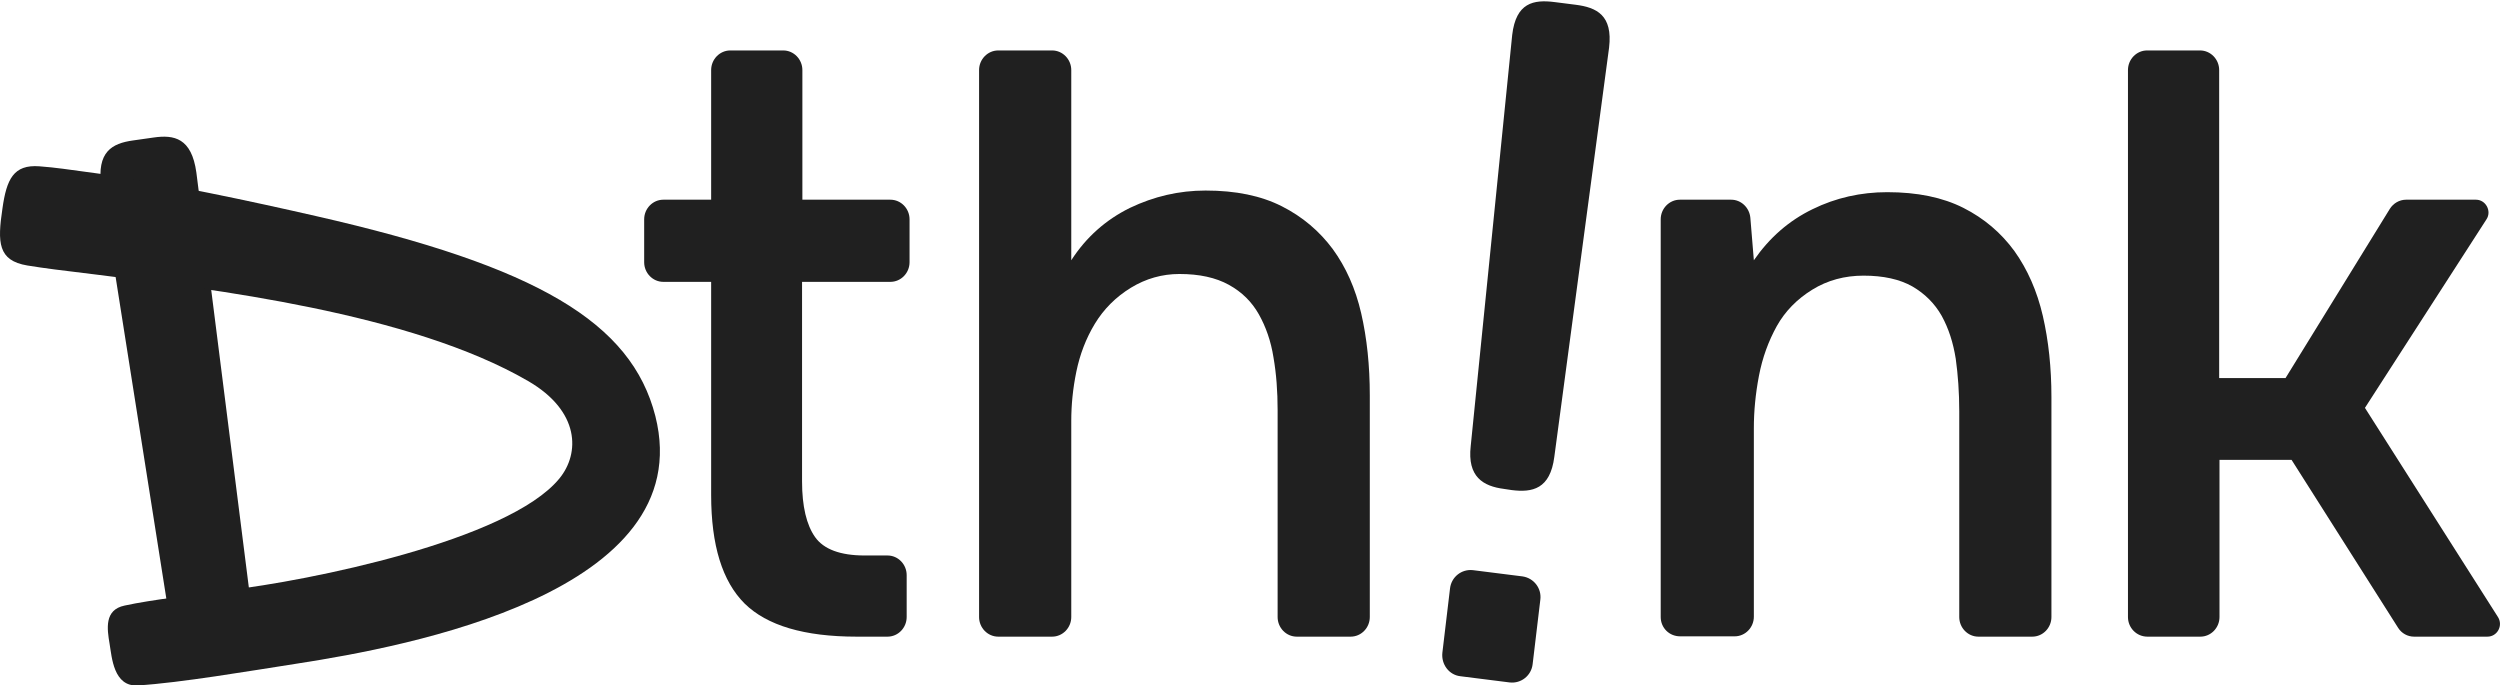
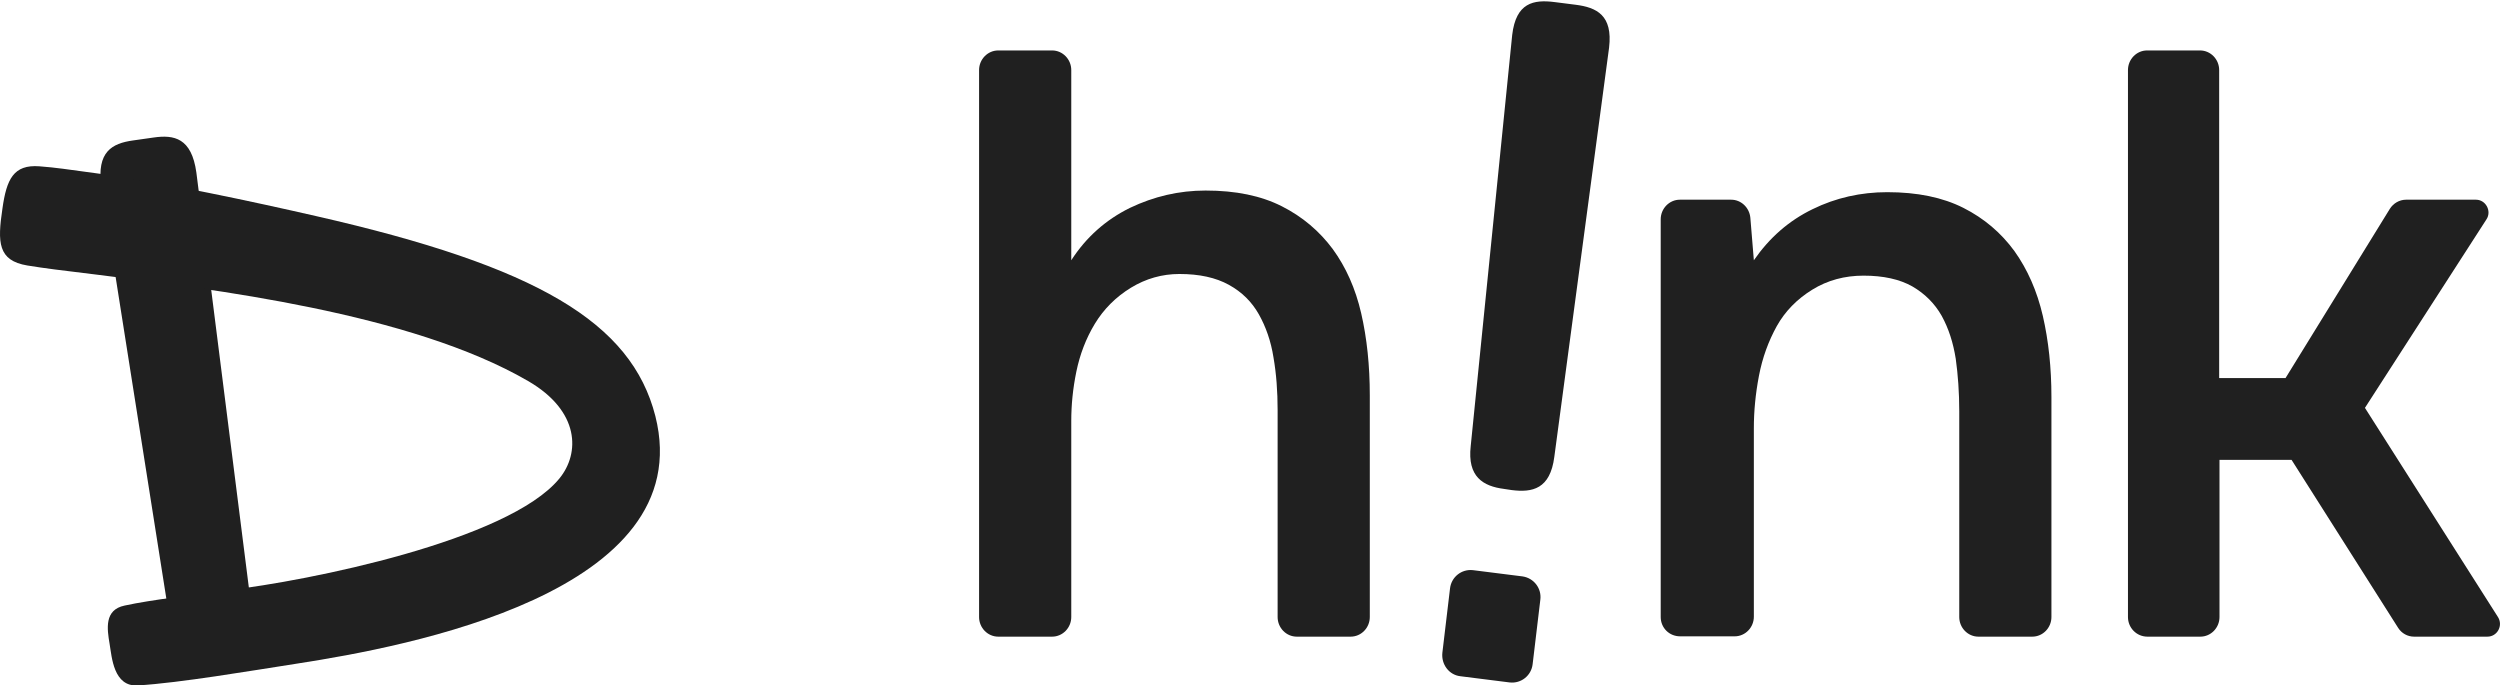
<svg xmlns="http://www.w3.org/2000/svg" width="124" height="34" viewBox="0 0 124 34" fill="none">
-   <path d="M39.782 9.905H44.164C44.687 9.905 45.114 10.344 45.114 10.879V13.006C45.114 13.542 44.687 13.98 44.164 13.98H39.782V23.883C39.782 25.117 40.004 26.042 40.431 26.643C40.858 27.244 41.681 27.552 42.883 27.552H44.022C44.544 27.552 44.971 27.99 44.971 28.526V30.604C44.971 31.14 44.544 31.578 44.022 31.578H42.487C39.893 31.578 38.042 31.026 36.935 29.938C35.827 28.834 35.273 27.049 35.273 24.549V13.98H32.9C32.378 13.98 31.951 13.542 31.951 13.006V10.879C31.951 10.344 32.378 9.905 32.9 9.905H35.273V3.476C35.273 2.941 35.701 2.502 36.223 2.502H38.849C39.371 2.502 39.798 2.941 39.798 3.476V9.905H39.782Z" fill="#202020" />
  <path d="M48.562 30.604V3.476C48.562 2.941 48.99 2.502 49.512 2.502H52.185C52.707 2.502 53.135 2.941 53.135 3.476V12.909C53.878 11.756 54.859 10.896 56.045 10.311C57.232 9.743 58.482 9.451 59.795 9.451C61.298 9.451 62.548 9.71 63.576 10.23C64.604 10.749 65.443 11.464 66.107 12.357C66.756 13.249 67.231 14.305 67.515 15.539C67.8 16.772 67.942 18.136 67.942 19.613V30.604C67.942 31.14 67.515 31.578 66.993 31.578H64.32C63.797 31.578 63.37 31.14 63.37 30.604V20.344C63.37 19.419 63.307 18.542 63.165 17.73C63.038 16.918 62.785 16.204 62.437 15.587C62.089 14.97 61.598 14.483 60.95 14.126C60.301 13.769 59.494 13.59 58.498 13.59C57.643 13.59 56.837 13.818 56.093 14.272C55.349 14.727 54.748 15.328 54.305 16.058C53.862 16.789 53.562 17.584 53.388 18.428C53.214 19.272 53.135 20.084 53.135 20.88V30.604C53.135 31.14 52.707 31.578 52.185 31.578H49.512C48.99 31.578 48.562 31.14 48.562 30.604Z" fill="#202020" />
  <path d="M82.371 30.604V10.879C82.371 10.344 82.798 9.905 83.32 9.905H85.867C86.358 9.905 86.769 10.295 86.817 10.798L86.991 12.909C87.766 11.788 88.731 10.944 89.902 10.376C91.056 9.808 92.306 9.532 93.603 9.532C95.106 9.532 96.356 9.792 97.385 10.311C98.413 10.831 99.251 11.545 99.916 12.454C100.564 13.363 101.039 14.435 101.324 15.668C101.609 16.902 101.751 18.25 101.751 19.695V30.604C101.751 31.14 101.324 31.578 100.802 31.578H98.128C97.606 31.578 97.179 31.14 97.179 30.604V20.393C97.179 19.467 97.116 18.591 97.005 17.795C96.878 17 96.657 16.302 96.309 15.668C95.961 15.052 95.47 14.565 94.853 14.207C94.221 13.85 93.414 13.672 92.433 13.672C91.499 13.672 90.645 13.899 89.886 14.37C89.126 14.84 88.541 15.441 88.13 16.172C87.718 16.918 87.418 17.73 87.244 18.639C87.07 19.548 86.991 20.409 86.991 21.237V30.588C86.991 31.123 86.564 31.562 86.041 31.562H83.368C82.798 31.578 82.371 31.14 82.371 30.604Z" fill="#202020" />
  <path d="M105.547 30.604V3.476C105.547 2.941 105.974 2.502 106.496 2.502H109.122C109.644 2.502 110.071 2.941 110.071 3.476V18.753H113.362L118.535 10.36C118.709 10.084 119.01 9.905 119.342 9.905H122.807C123.297 9.905 123.598 10.473 123.329 10.879L117.301 20.23L123.898 30.604C124.167 31.026 123.867 31.578 123.376 31.578H119.738C119.421 31.578 119.121 31.416 118.947 31.14L113.663 22.811H110.087V30.604C110.087 31.14 109.66 31.578 109.138 31.578H106.512C105.974 31.578 105.547 31.14 105.547 30.604Z" fill="#202020" />
  <path d="M10.926 32.601L10.563 32.65C9.55 32.796 8.664 32.552 8.443 30.913L5.025 9.24C4.788 7.519 5.563 7.113 6.592 6.967L7.62 6.821C8.632 6.675 9.503 6.837 9.74 8.558L12.493 30.328C12.73 32.016 11.955 32.455 10.926 32.601Z" fill="#202020" />
  <path d="M5.436 31.935C5.31 31.188 5.167 30.247 6.18 30.036C7.525 29.743 9.676 29.5 11.306 29.273C15.261 28.818 25.212 26.821 27.743 23.737C28.771 22.487 28.771 20.392 26.193 18.899C20.355 15.506 10.483 14.337 4.803 13.623C2.921 13.395 2.256 13.314 1.355 13.168C-0.101 12.925 -0.132 12.032 0.121 10.343C0.326 8.882 0.674 8.152 1.956 8.249C2.81 8.314 3.285 8.395 4.74 8.59C8.126 9.045 12.619 10.019 15.672 10.717C26.651 13.217 31.318 15.993 32.505 20.636C34.72 29.402 20.118 32.081 14.77 32.909C12.366 33.282 8.948 33.867 6.844 33.997C5.626 34.078 5.547 32.584 5.436 31.935Z" fill="#202020" />
  <path d="M74.974 24.307L74.605 24.251C73.56 24.118 72.775 23.649 72.947 22.129L75.005 1.733C75.193 0.132 76.063 -0.03 77.108 0.103L78.153 0.236C79.197 0.369 79.999 0.757 79.811 2.358L77.094 22.661C76.889 24.261 76.003 24.439 74.974 24.307Z" fill="#202020" />
  <path d="M75.513 28.589L73.061 28.28C72.491 28.215 71.985 28.621 71.921 29.189L71.542 32.371C71.478 32.956 71.874 33.475 72.428 33.54L74.88 33.849C75.449 33.914 75.956 33.508 76.019 32.94L76.399 29.758C76.478 29.189 76.082 28.67 75.513 28.589Z" fill="#202020" />
</svg>